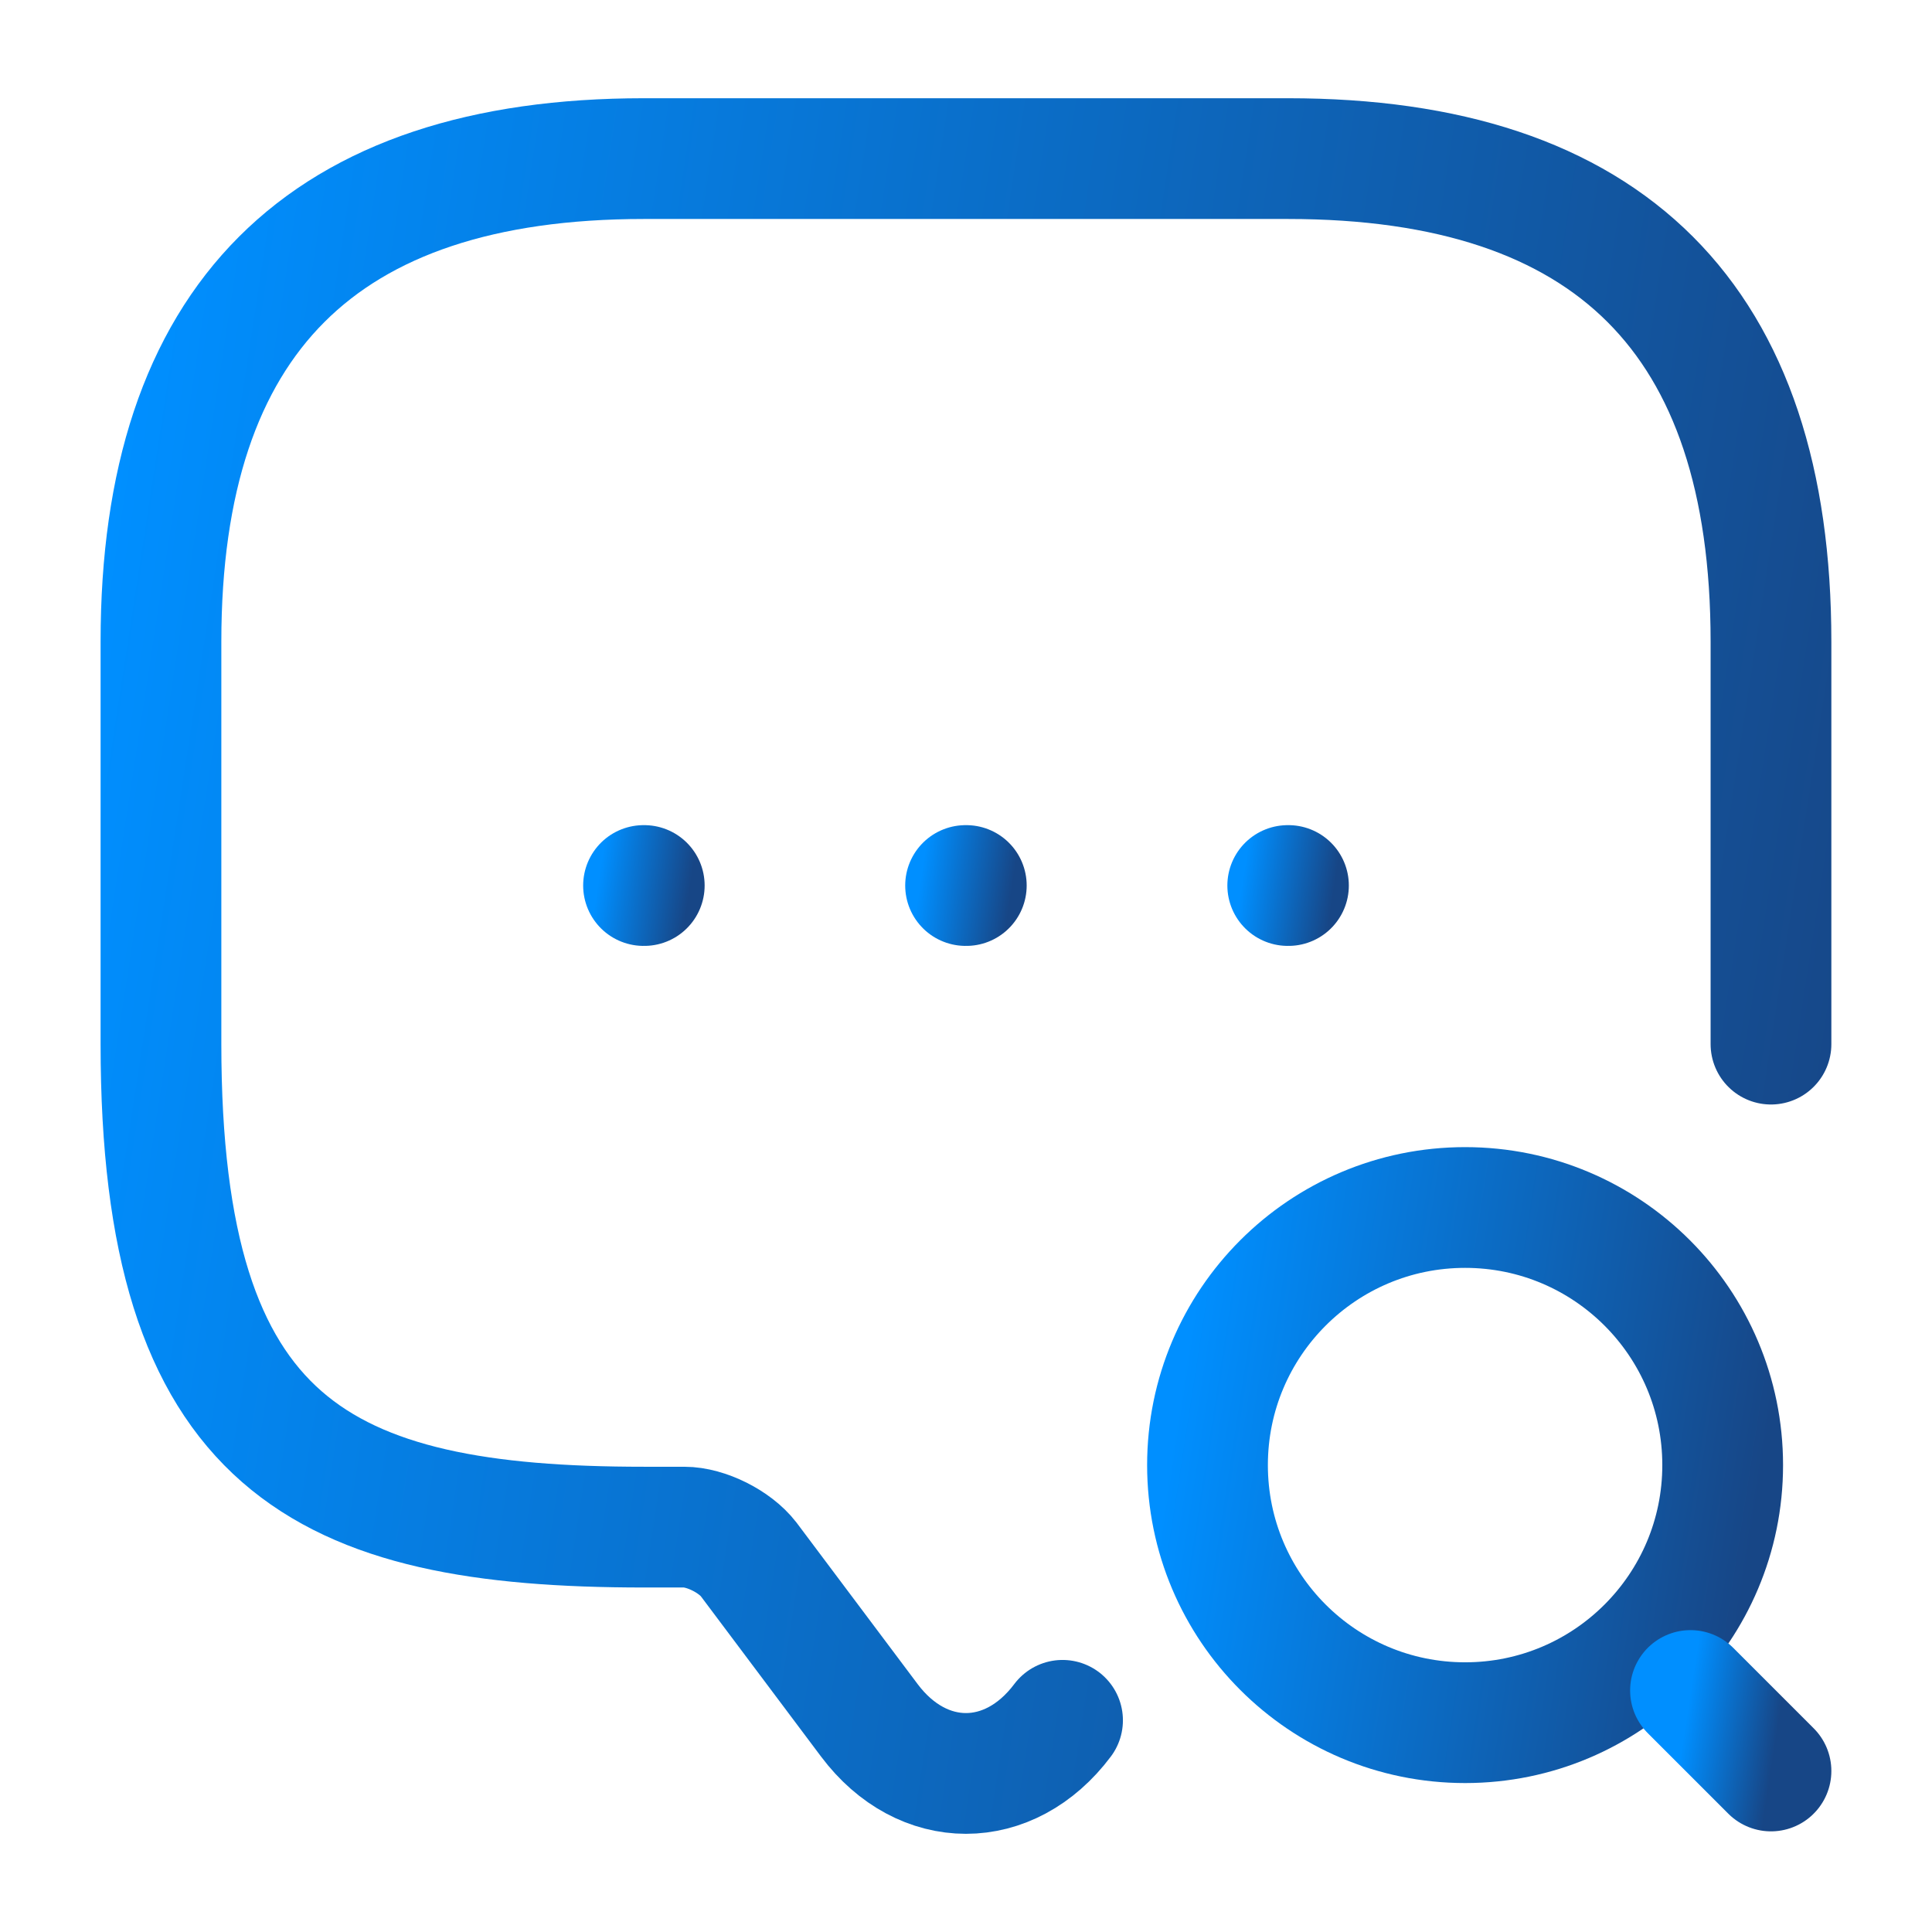
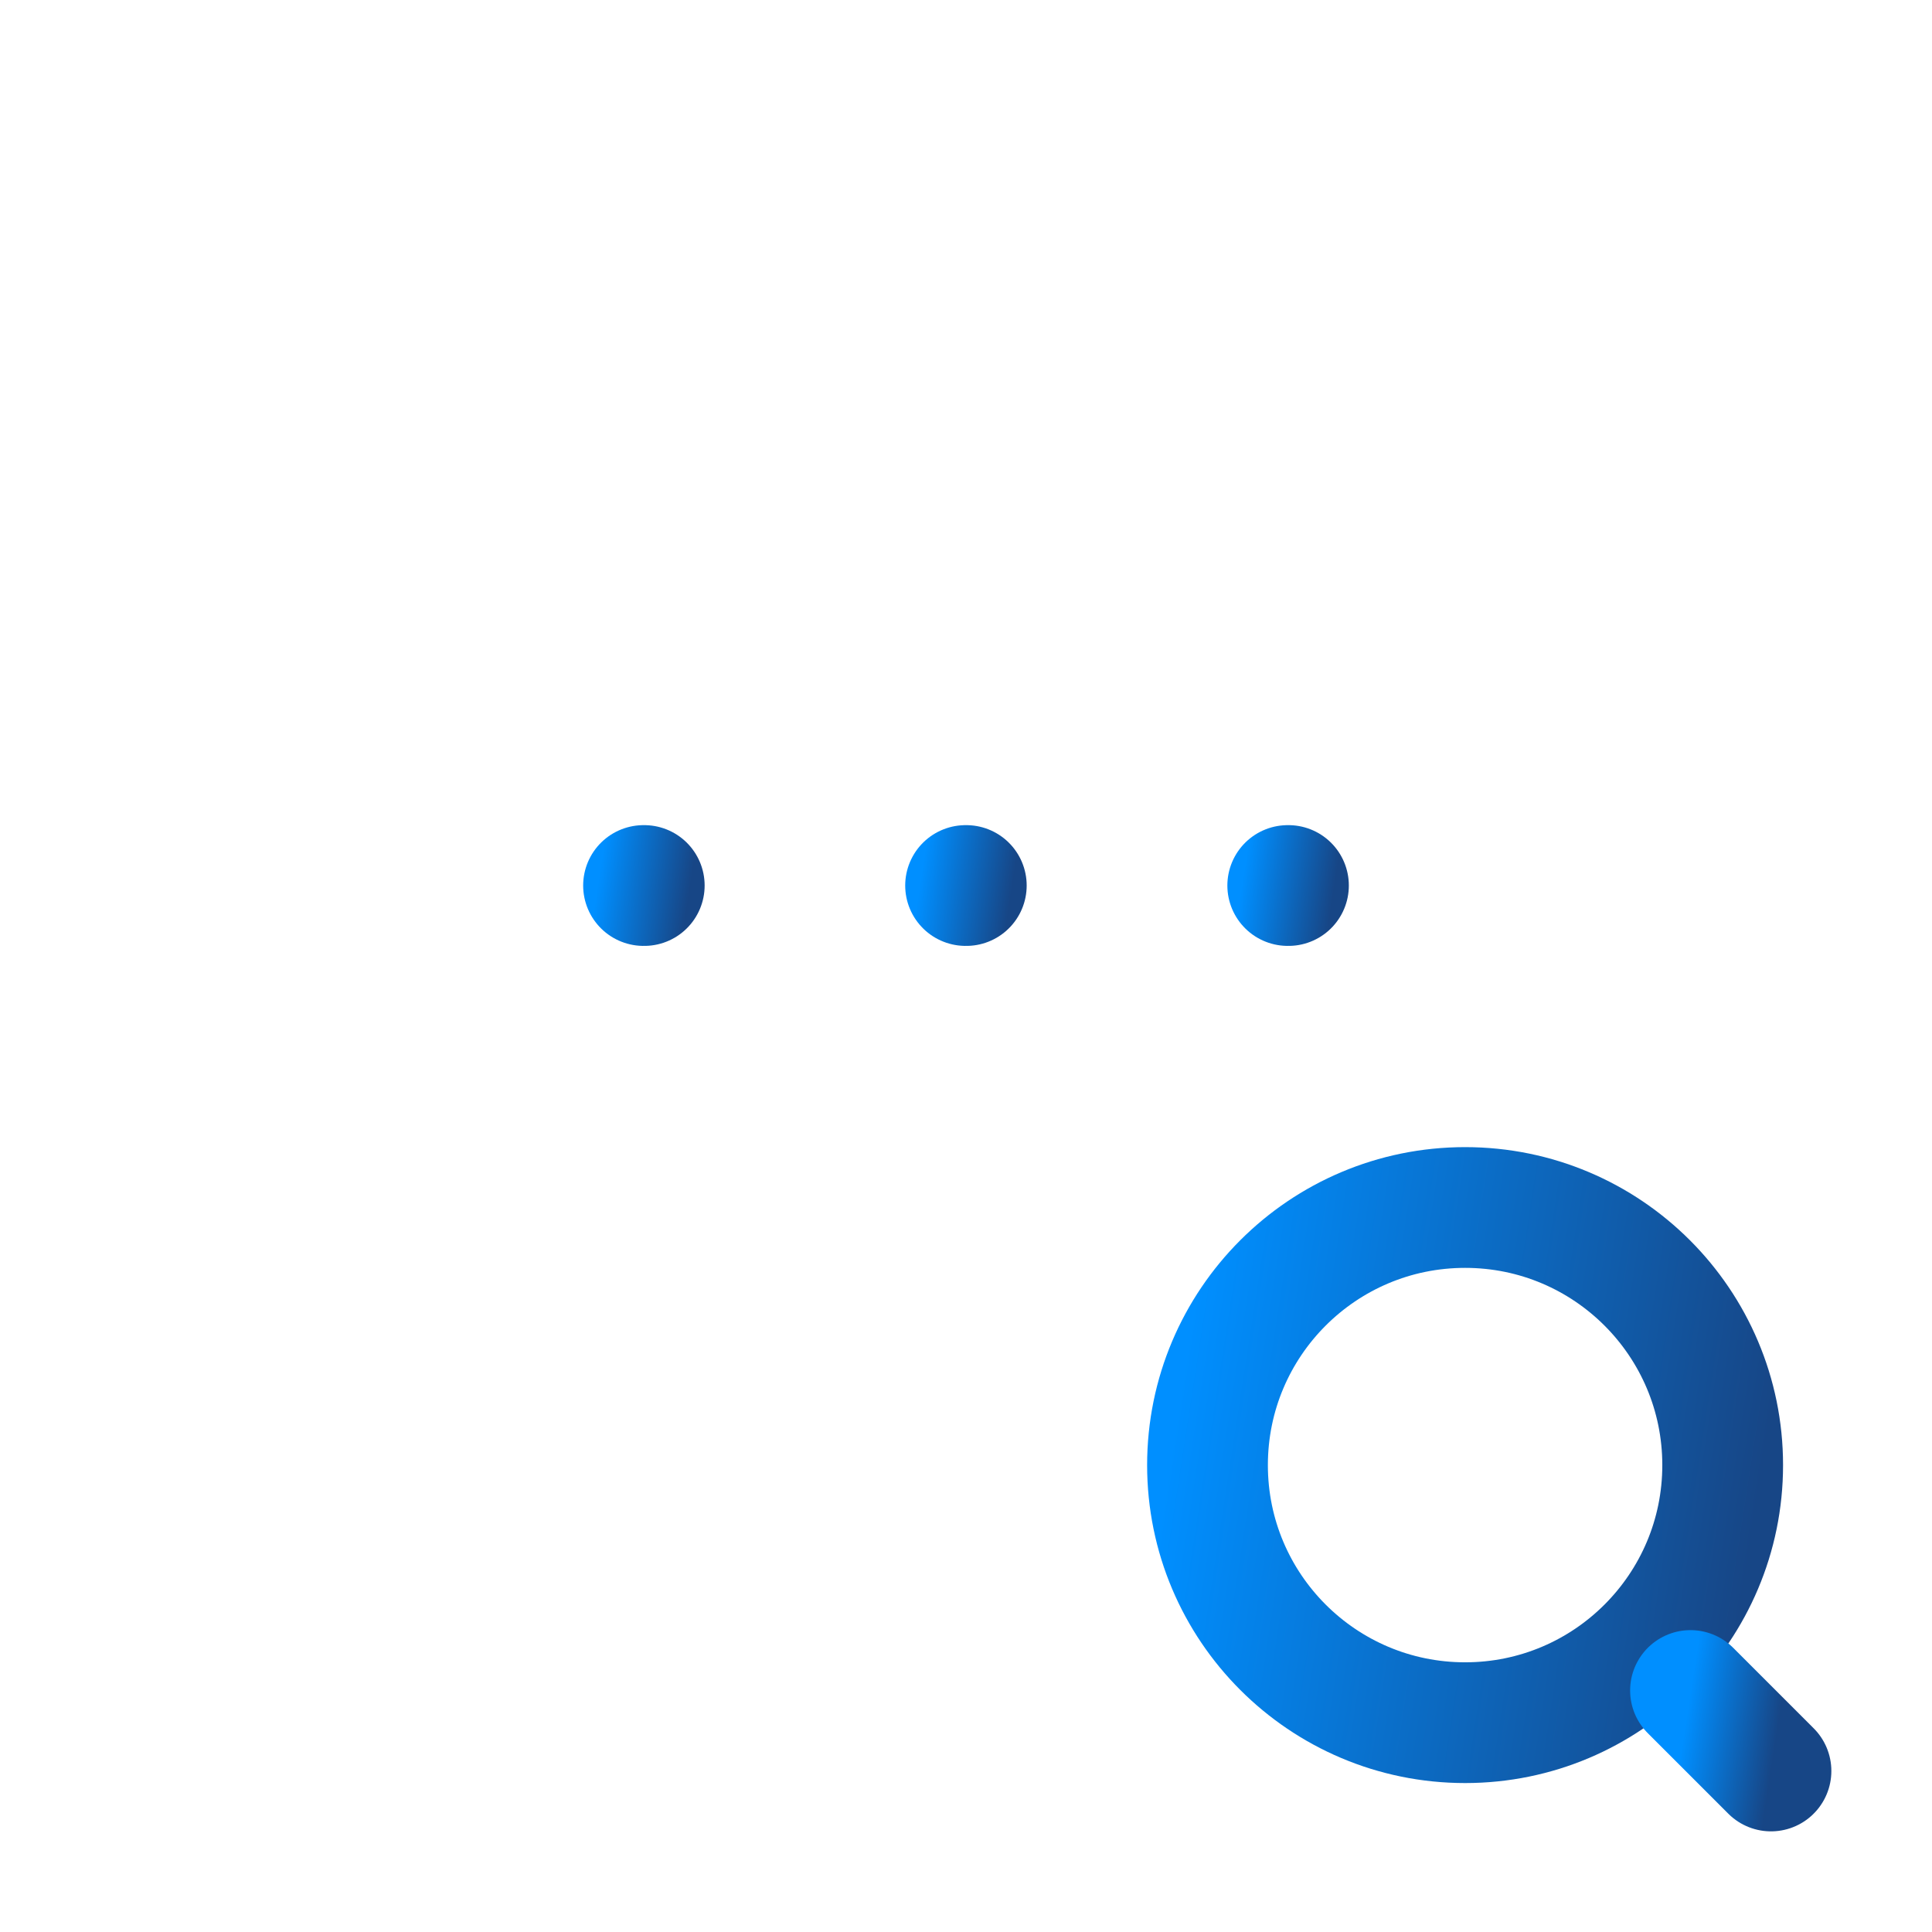
<svg xmlns="http://www.w3.org/2000/svg" width="32" height="32" viewBox="0 0 32 32" fill="none">
-   <path d="M17.599 28.494C16.719 29.667 15.279 29.667 14.399 28.494L12.399 25.827C12.173 25.534 11.693 25.294 11.333 25.294H10.666C5.333 25.294 2.666 23.96 2.666 17.294V10.627C2.666 5.294 5.333 2.627 10.666 2.627H21.333C26.666 2.627 29.333 5.294 29.333 10.627V17.294" stroke="url(#paint0_linear_387_5470)" stroke-width="2" stroke-miterlimit="10" stroke-linecap="round" stroke-linejoin="round" />
  <path d="M24.267 28.533C26.623 28.533 28.533 26.623 28.533 24.267C28.533 21.91 26.623 20 24.267 20C21.91 20 20 21.91 20 24.267C20 26.623 21.91 28.533 24.267 28.533Z" stroke="url(#paint1_linear_387_5470)" stroke-width="2" stroke-linecap="round" stroke-linejoin="round" />
  <path d="M29.333 29.333L28 28" stroke="url(#paint2_linear_387_5470)" stroke-width="2" stroke-linecap="round" stroke-linejoin="round" />
  <path d="M21.329 14.667H21.341" stroke="url(#paint3_linear_387_5470)" stroke-width="2" stroke-linecap="round" stroke-linejoin="round" />
  <path d="M15.993 14.667H16.005" stroke="url(#paint4_linear_387_5470)" stroke-width="2" stroke-linecap="round" stroke-linejoin="round" />
  <path d="M10.659 14.667H10.671" stroke="url(#paint5_linear_387_5470)" stroke-width="2" stroke-linecap="round" stroke-linejoin="round" />
  <defs>
    <linearGradient id="paint0_linear_387_5470" x1="2.666" y1="2.912" x2="32.73" y2="7.528" gradientUnits="userSpaceOnUse">
      <stop stop-color="#008FFF" />
      <stop offset="1" stop-color="#174686" />
    </linearGradient>
    <linearGradient id="paint1_linear_387_5470" x1="20" y1="20.091" x2="29.619" y2="21.572" gradientUnits="userSpaceOnUse">
      <stop stop-color="#008FFF" />
      <stop offset="1" stop-color="#174686" />
    </linearGradient>
    <linearGradient id="paint2_linear_387_5470" x1="28" y1="28.014" x2="29.503" y2="28.246" gradientUnits="userSpaceOnUse">
      <stop stop-color="#008FFF" />
      <stop offset="1" stop-color="#174686" />
    </linearGradient>
    <linearGradient id="paint3_linear_387_5470" x1="20.67" y1="14.014" x2="22.17" y2="14.245" gradientUnits="userSpaceOnUse">
      <stop stop-color="#008FFF" />
      <stop offset="1" stop-color="#174686" />
    </linearGradient>
    <linearGradient id="paint4_linear_387_5470" x1="15.334" y1="14.014" x2="16.834" y2="14.245" gradientUnits="userSpaceOnUse">
      <stop stop-color="#008FFF" />
      <stop offset="1" stop-color="#174686" />
    </linearGradient>
    <linearGradient id="paint5_linear_387_5470" x1="10" y1="14.014" x2="11.5" y2="14.245" gradientUnits="userSpaceOnUse">
      <stop stop-color="#008FFF" />
      <stop offset="1" stop-color="#174686" />
    </linearGradient>
  </defs>
</svg>